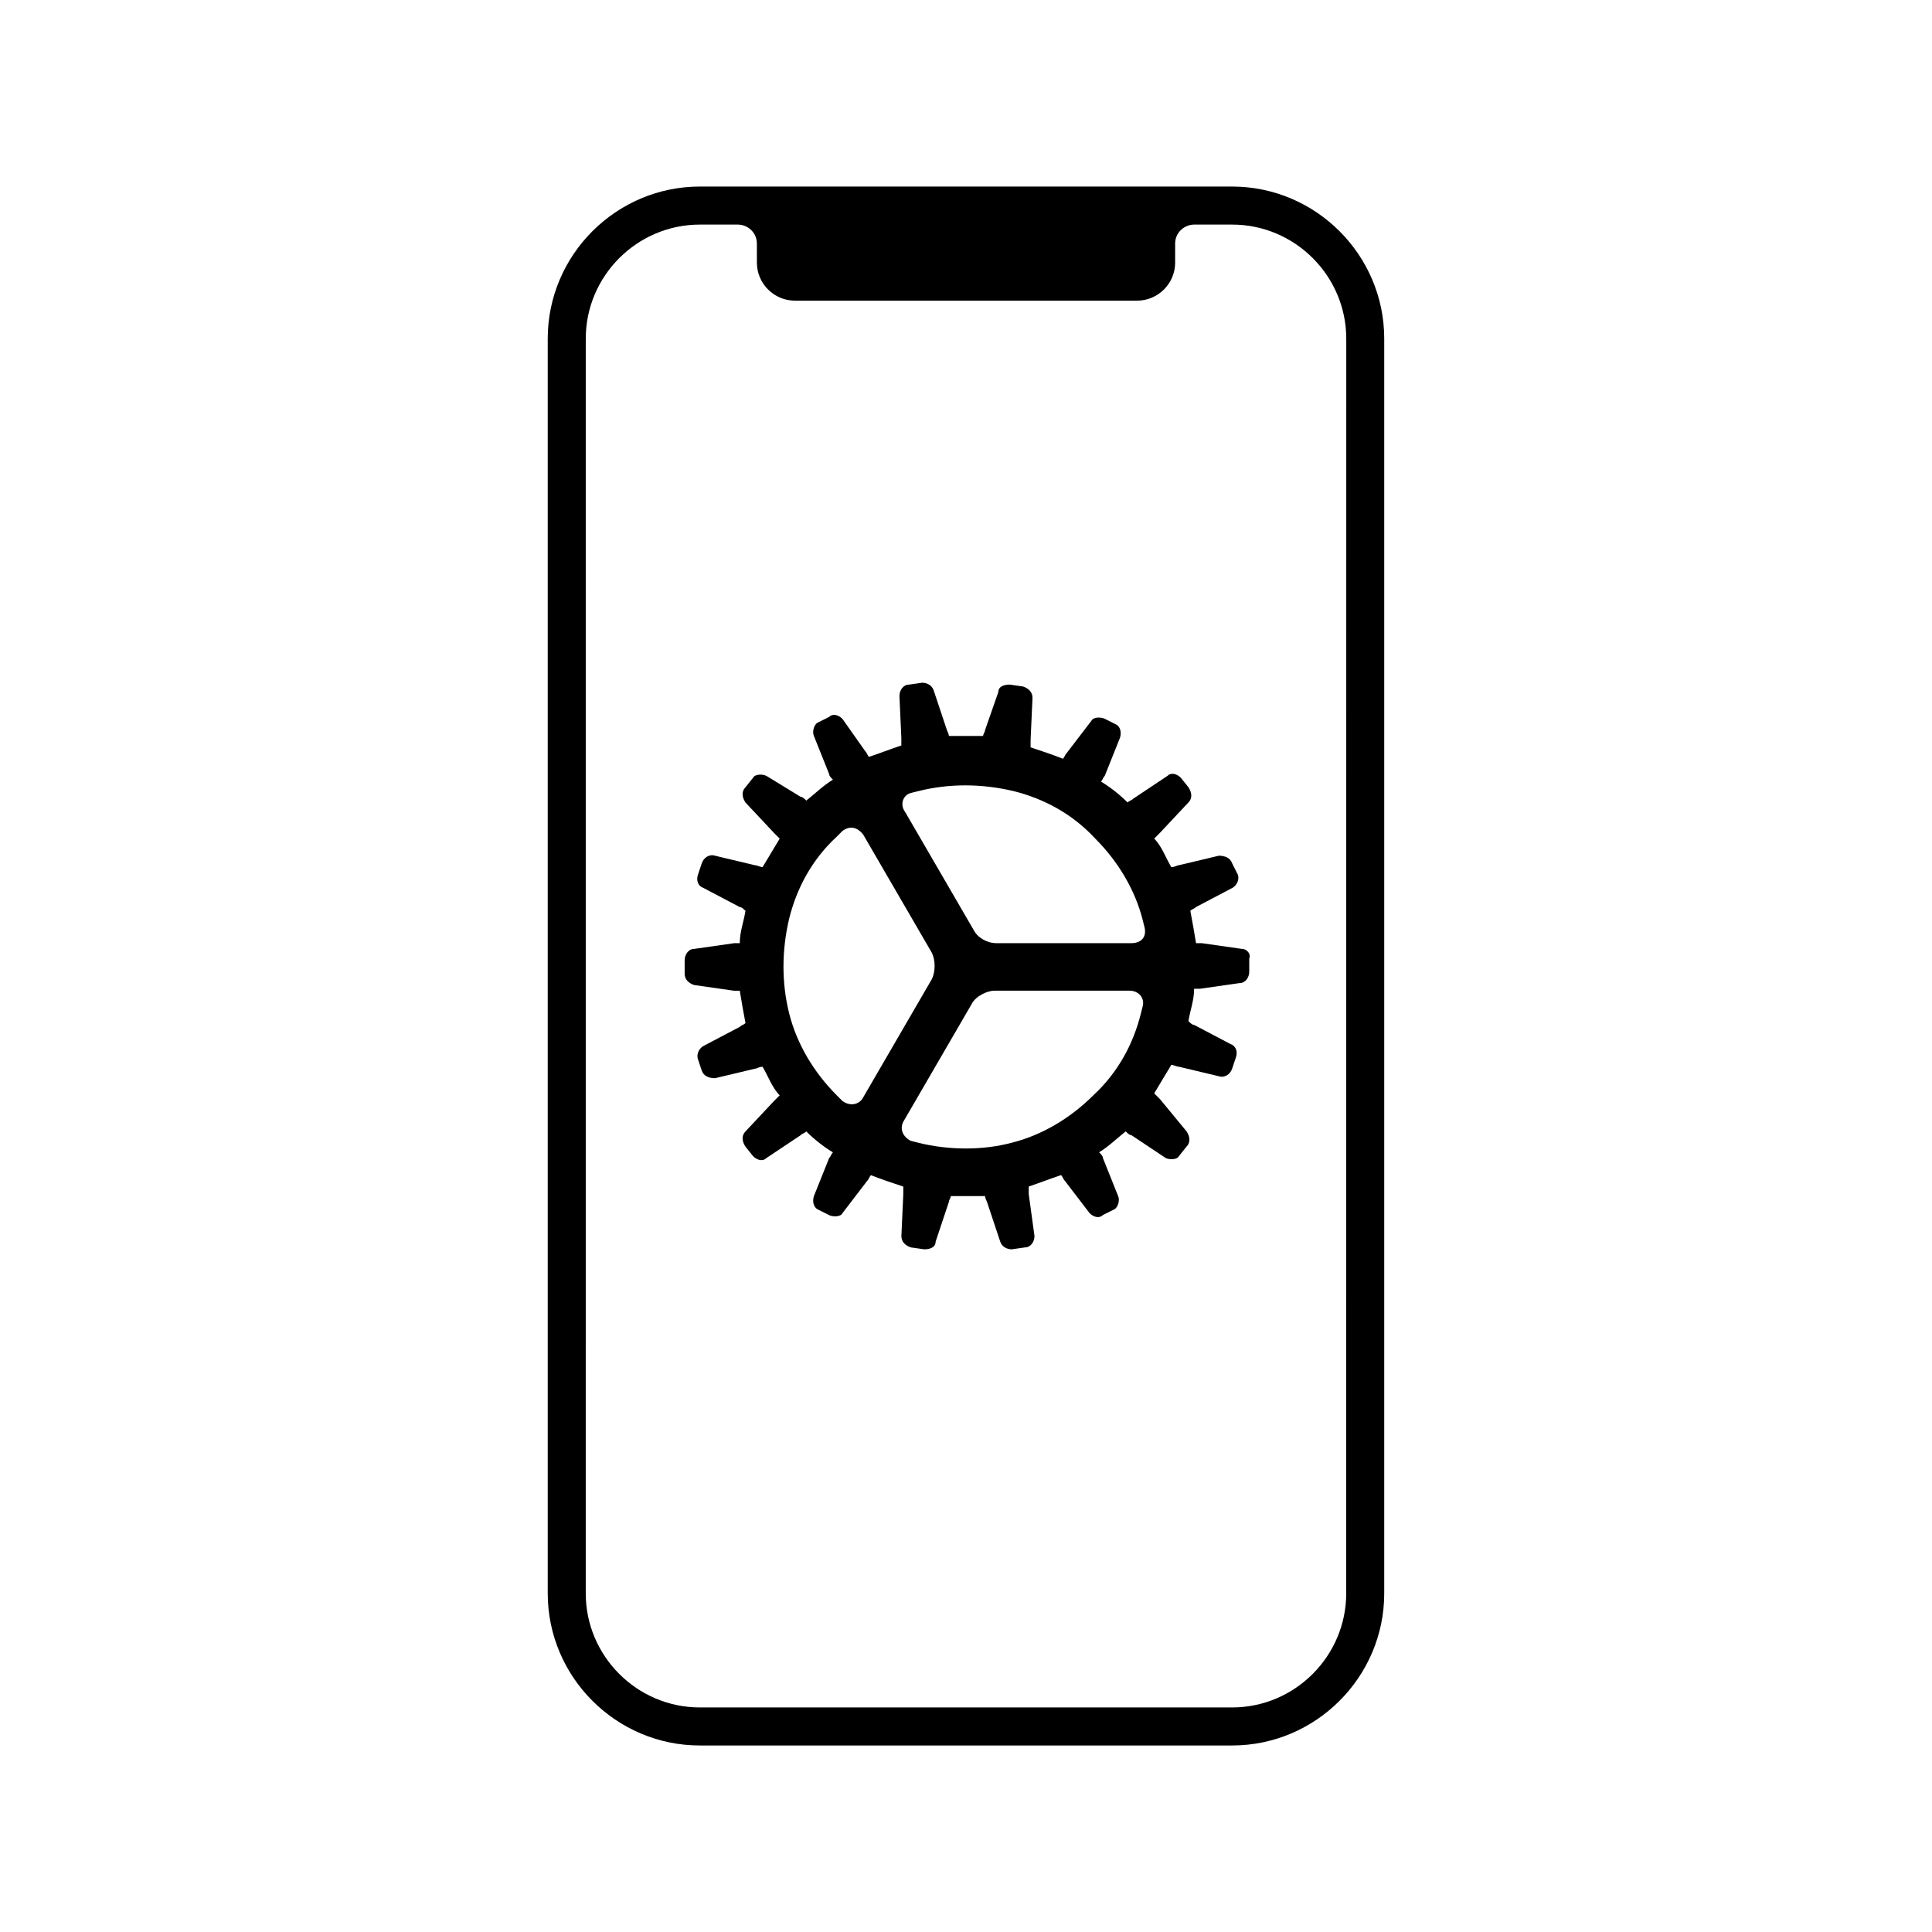
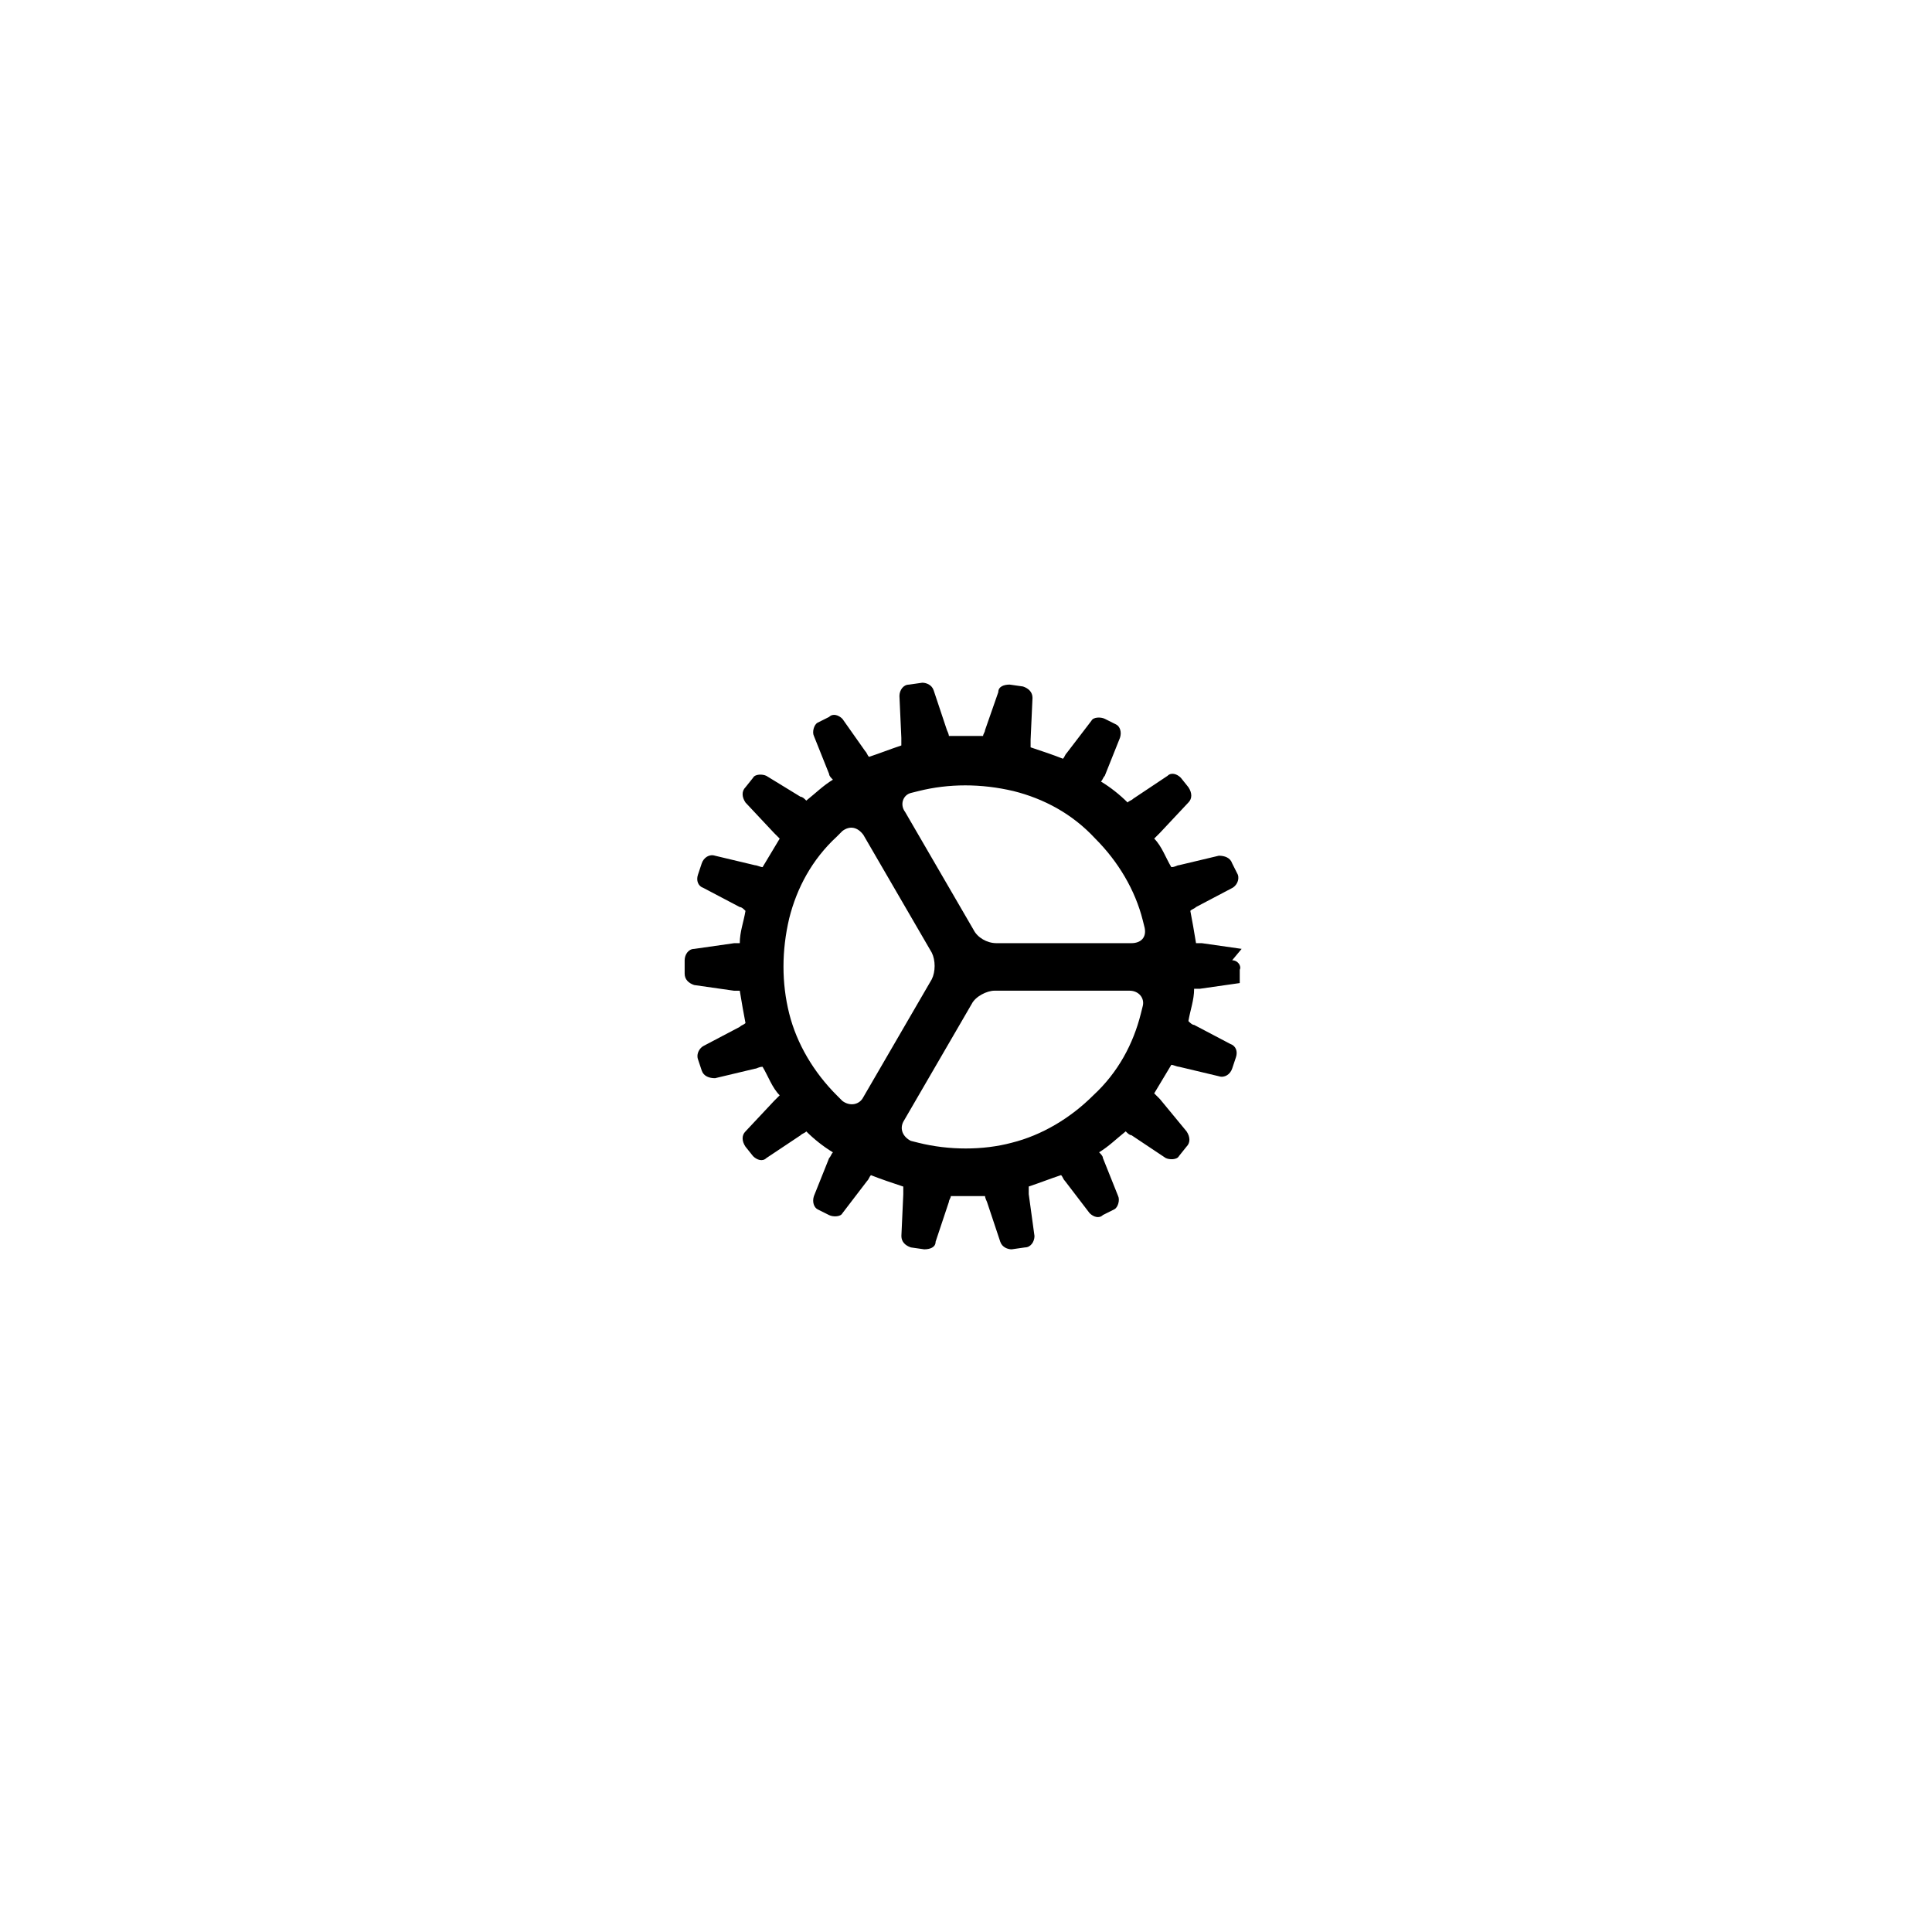
<svg xmlns="http://www.w3.org/2000/svg" fill="#000000" width="800px" height="800px" version="1.1" viewBox="144 144 512 512">
  <g>
-     <path d="m470.53 193.44h-141.07c-22.168 0-40.305 18.137-40.305 40.305v332.52c0 22.168 18.137 40.305 40.305 40.305h141.07c22.168 0 40.305-18.137 40.305-40.305v-332.52c0-22.168-18.137-40.305-40.305-40.305zm30.23 372.82c0 16.625-13.602 30.23-30.23 30.23h-141.07c-16.625 0-30.23-13.602-30.23-30.23l0.004-332.51c0-16.625 13.602-30.23 30.23-30.23h10.078c2.519 0 5.039 2.016 5.039 5.039v5.039c0 5.543 4.535 10.078 10.078 10.078h90.688c5.543 0 10.078-4.535 10.078-10.078v-5.039c0-3.023 2.519-5.039 5.039-5.039h10.078c16.625 0 30.23 13.602 30.23 30.23z" />
-     <path d="m473.05 395.46-10.578-1.512h-1.512c-0.504-3.023-1.008-6.047-1.512-8.566 0.504-0.504 1.008-0.504 1.512-1.008l9.574-5.039c1.008-0.504 2.016-2.016 1.512-3.527l-1.516-3.019c-0.504-1.512-2.016-2.016-3.527-2.016l-10.578 2.519c-0.504 0-1.008 0.504-2.016 0.504-1.512-2.519-2.519-5.543-4.535-7.559 0.504-0.504 1.008-1.008 1.512-1.512l7.559-8.062c1.008-1.008 1.008-2.519 0-4.031l-2.016-2.519c-1.008-1.008-2.519-1.512-3.527-0.504l-9.07 6.047c-0.504 0.504-1.008 0.504-1.512 1.008-2.016-2.016-4.535-4.031-7.055-5.543 0.504-0.504 0.504-1.008 1.008-1.512l4.031-10.078c0.504-1.512 0-3.023-1.008-3.527l-3.023-1.512c-1.008-0.504-3.023-0.504-3.527 0.504l-6.551 8.566c-0.504 0.504-0.504 1.008-1.008 1.512-2.519-1.008-5.543-2.016-8.566-3.023v-2.016l0.504-11.082c0-1.512-1.008-2.519-2.519-3.023l-3.527-0.504c-1.512 0-3.023 0.504-3.023 2.016l-3.519 10.082c0 0.504-0.504 1.008-0.504 1.512h-4.535-4.535c0-0.504-0.504-1.512-0.504-1.512l-3.527-10.578c-0.504-1.512-2.016-2.016-3.023-2.016l-3.527 0.504c-1.512 0-2.519 1.512-2.519 3.023l0.504 11.082v2.016c-3.023 1.008-5.543 2.016-8.566 3.023-0.504-0.504-0.504-1.008-1.008-1.512l-6.039-8.566c-1.008-1.008-2.519-1.512-3.527-0.504l-3.023 1.512c-1.008 0.504-1.512 2.519-1.008 3.527l4.031 10.078c0 0.504 0.504 1.008 1.008 1.512-2.519 1.512-4.535 3.527-7.055 5.543-0.504-0.504-1.008-1.008-1.512-1.008l-9.066-5.547c-1.008-0.504-3.023-0.504-3.527 0.504l-2.016 2.519c-1.008 1.008-1.008 2.519 0 4.031l7.559 8.062c0.504 0.504 1.008 1.008 1.512 1.512-1.512 2.519-3.023 5.039-4.535 7.559-0.504 0-1.512-0.504-2.016-0.504l-10.578-2.519c-1.512-0.504-3.023 0.504-3.527 2.016l-1.008 3.023c-0.504 1.512 0 3.023 1.512 3.527l9.574 5.039c0.504 0 1.008 0.504 1.512 1.008-0.504 3.023-1.512 5.543-1.512 8.566h-1.512l-10.578 1.512c-1.512 0-2.519 1.512-2.519 3.023v3.527c0 1.512 1.008 2.519 2.519 3.023l10.578 1.512h1.512c0.504 3.023 1.008 6.047 1.512 8.566-0.504 0.504-1.008 0.504-1.512 1.008l-9.574 5.039c-1.008 0.504-2.016 2.016-1.512 3.527l1.008 3.023c0.504 1.512 2.016 2.016 3.527 2.016l10.578-2.519c0.504 0 1.008-0.504 2.016-0.504 1.512 2.519 2.519 5.543 4.535 7.559-0.504 0.504-1.008 1.008-1.512 1.512l-7.559 8.062c-1.008 1.008-1.008 2.519 0 4.031l2.016 2.519c1.008 1.008 2.519 1.512 3.527 0.504l9.07-6.047c0.504-0.504 1.008-0.504 1.512-1.008 2.016 2.016 4.535 4.031 7.055 5.543-0.504 0.504-0.504 1.008-1.008 1.512l-4.031 10.078c-0.504 1.512 0 3.023 1.008 3.527l3.023 1.512c1.008 0.504 3.023 0.504 3.527-0.504l6.551-8.566c0.504-0.504 0.504-1.008 1.008-1.512 2.519 1.008 5.543 2.016 8.566 3.023v2.016l-0.504 11.082c0 1.512 1.008 2.519 2.519 3.023l3.527 0.504c1.512 0 3.023-0.504 3.023-2.016l3.527-10.578c0-0.504 0.504-1.008 0.504-1.512h4.535 4.535c0 0.504 0.504 1.512 0.504 1.512l3.527 10.578c0.504 1.512 2.016 2.016 3.023 2.016l3.527-0.504c1.512 0 2.519-1.512 2.519-3.023l-1.523-11.102v-2.016c3.023-1.008 5.543-2.016 8.566-3.023 0.504 0.504 0.504 1.008 1.008 1.512l6.551 8.566c1.008 1.008 2.519 1.512 3.527 0.504l3.023-1.512c1.008-0.504 1.512-2.519 1.008-3.527l-4.031-10.078c0-0.504-0.504-1.008-1.008-1.512 2.519-1.512 4.535-3.527 7.055-5.543 0.504 0.504 1.008 1.008 1.512 1.008l9.07 6.047c1.008 0.504 3.023 0.504 3.527-0.504l2.016-2.519c1.008-1.008 1.008-2.519 0-4.031l-7.062-8.562c-0.504-0.504-1.008-1.008-1.512-1.512 1.512-2.519 3.023-5.039 4.535-7.559 0.504 0 1.512 0.504 2.016 0.504l10.578 2.519c1.512 0.504 3.023-0.504 3.527-2.016l1.008-3.023c0.504-1.512 0-3.023-1.512-3.527l-9.574-5.039c-0.504 0-1.008-0.504-1.512-1.008 0.504-3.023 1.512-5.543 1.512-8.566h1.512l10.578-1.512c1.512 0 2.519-1.512 2.519-3.023v-3.527c0.508-1-0.5-2.512-2.012-2.512zm-87.664-41.312 2.016-0.504c8.062-2.016 16.625-2.016 25.191 0 8.062 2.016 15.617 6.047 21.664 12.594 6.047 6.047 10.578 13.602 12.594 21.664l0.504 2.016c0.504 2.519-1.008 4.031-3.527 4.031h-35.77c-2.519 0-5.039-1.512-6.047-3.527l-18.137-31.234c-1.512-2.016-0.504-4.535 1.512-5.039zm-12.594 80.609c-1.008 2.016-3.527 2.519-5.543 1.008l-1.512-1.512c-6.047-6.047-10.578-13.602-12.594-21.664s-2.016-16.625 0-25.191c2.016-8.062 6.047-15.617 12.594-21.664l1.512-1.512c2.016-1.512 4.031-1.008 5.543 1.008l18.137 31.234c1.008 2.016 1.008 5.039 0 7.055zm14.609 12.09-2.016-0.504c-2.016-1.008-3.023-3.023-2.016-5.039l18.137-31.234c1.008-2.016 4.031-3.527 6.047-3.527h35.77c2.519 0 4.031 2.016 3.527 4.031l-0.504 2.016c-2.016 8.062-6.047 15.617-12.594 21.664-6.047 6.047-13.602 10.578-21.664 12.594-7.559 2.016-16.625 2.016-24.688 0z" />
+     <path d="m473.05 395.46-10.578-1.512h-1.512c-0.504-3.023-1.008-6.047-1.512-8.566 0.504-0.504 1.008-0.504 1.512-1.008l9.574-5.039c1.008-0.504 2.016-2.016 1.512-3.527l-1.516-3.019c-0.504-1.512-2.016-2.016-3.527-2.016l-10.578 2.519c-0.504 0-1.008 0.504-2.016 0.504-1.512-2.519-2.519-5.543-4.535-7.559 0.504-0.504 1.008-1.008 1.512-1.512l7.559-8.062c1.008-1.008 1.008-2.519 0-4.031l-2.016-2.519c-1.008-1.008-2.519-1.512-3.527-0.504l-9.07 6.047c-0.504 0.504-1.008 0.504-1.512 1.008-2.016-2.016-4.535-4.031-7.055-5.543 0.504-0.504 0.504-1.008 1.008-1.512l4.031-10.078c0.504-1.512 0-3.023-1.008-3.527l-3.023-1.512c-1.008-0.504-3.023-0.504-3.527 0.504l-6.551 8.566c-0.504 0.504-0.504 1.008-1.008 1.512-2.519-1.008-5.543-2.016-8.566-3.023v-2.016l0.504-11.082c0-1.512-1.008-2.519-2.519-3.023l-3.527-0.504c-1.512 0-3.023 0.504-3.023 2.016l-3.519 10.082c0 0.504-0.504 1.008-0.504 1.512h-4.535-4.535c0-0.504-0.504-1.512-0.504-1.512l-3.527-10.578c-0.504-1.512-2.016-2.016-3.023-2.016l-3.527 0.504c-1.512 0-2.519 1.512-2.519 3.023l0.504 11.082v2.016c-3.023 1.008-5.543 2.016-8.566 3.023-0.504-0.504-0.504-1.008-1.008-1.512l-6.039-8.566c-1.008-1.008-2.519-1.512-3.527-0.504l-3.023 1.512c-1.008 0.504-1.512 2.519-1.008 3.527l4.031 10.078c0 0.504 0.504 1.008 1.008 1.512-2.519 1.512-4.535 3.527-7.055 5.543-0.504-0.504-1.008-1.008-1.512-1.008l-9.066-5.547c-1.008-0.504-3.023-0.504-3.527 0.504l-2.016 2.519c-1.008 1.008-1.008 2.519 0 4.031l7.559 8.062c0.504 0.504 1.008 1.008 1.512 1.512-1.512 2.519-3.023 5.039-4.535 7.559-0.504 0-1.512-0.504-2.016-0.504l-10.578-2.519c-1.512-0.504-3.023 0.504-3.527 2.016l-1.008 3.023c-0.504 1.512 0 3.023 1.512 3.527l9.574 5.039c0.504 0 1.008 0.504 1.512 1.008-0.504 3.023-1.512 5.543-1.512 8.566h-1.512l-10.578 1.512c-1.512 0-2.519 1.512-2.519 3.023v3.527c0 1.512 1.008 2.519 2.519 3.023l10.578 1.512h1.512c0.504 3.023 1.008 6.047 1.512 8.566-0.504 0.504-1.008 0.504-1.512 1.008l-9.574 5.039c-1.008 0.504-2.016 2.016-1.512 3.527l1.008 3.023c0.504 1.512 2.016 2.016 3.527 2.016l10.578-2.519c0.504 0 1.008-0.504 2.016-0.504 1.512 2.519 2.519 5.543 4.535 7.559-0.504 0.504-1.008 1.008-1.512 1.512l-7.559 8.062c-1.008 1.008-1.008 2.519 0 4.031l2.016 2.519c1.008 1.008 2.519 1.512 3.527 0.504l9.07-6.047c0.504-0.504 1.008-0.504 1.512-1.008 2.016 2.016 4.535 4.031 7.055 5.543-0.504 0.504-0.504 1.008-1.008 1.512l-4.031 10.078c-0.504 1.512 0 3.023 1.008 3.527l3.023 1.512c1.008 0.504 3.023 0.504 3.527-0.504l6.551-8.566c0.504-0.504 0.504-1.008 1.008-1.512 2.519 1.008 5.543 2.016 8.566 3.023v2.016l-0.504 11.082c0 1.512 1.008 2.519 2.519 3.023l3.527 0.504c1.512 0 3.023-0.504 3.023-2.016l3.527-10.578c0-0.504 0.504-1.008 0.504-1.512h4.535 4.535c0 0.504 0.504 1.512 0.504 1.512l3.527 10.578c0.504 1.512 2.016 2.016 3.023 2.016l3.527-0.504c1.512 0 2.519-1.512 2.519-3.023l-1.523-11.102v-2.016c3.023-1.008 5.543-2.016 8.566-3.023 0.504 0.504 0.504 1.008 1.008 1.512l6.551 8.566c1.008 1.008 2.519 1.512 3.527 0.504l3.023-1.512c1.008-0.504 1.512-2.519 1.008-3.527l-4.031-10.078c0-0.504-0.504-1.008-1.008-1.512 2.519-1.512 4.535-3.527 7.055-5.543 0.504 0.504 1.008 1.008 1.512 1.008l9.07 6.047c1.008 0.504 3.023 0.504 3.527-0.504l2.016-2.519c1.008-1.008 1.008-2.519 0-4.031l-7.062-8.562c-0.504-0.504-1.008-1.008-1.512-1.512 1.512-2.519 3.023-5.039 4.535-7.559 0.504 0 1.512 0.504 2.016 0.504l10.578 2.519c1.512 0.504 3.023-0.504 3.527-2.016l1.008-3.023c0.504-1.512 0-3.023-1.512-3.527l-9.574-5.039c-0.504 0-1.008-0.504-1.512-1.008 0.504-3.023 1.512-5.543 1.512-8.566h1.512l10.578-1.512v-3.527c0.508-1-0.5-2.512-2.012-2.512zm-87.664-41.312 2.016-0.504c8.062-2.016 16.625-2.016 25.191 0 8.062 2.016 15.617 6.047 21.664 12.594 6.047 6.047 10.578 13.602 12.594 21.664l0.504 2.016c0.504 2.519-1.008 4.031-3.527 4.031h-35.77c-2.519 0-5.039-1.512-6.047-3.527l-18.137-31.234c-1.512-2.016-0.504-4.535 1.512-5.039zm-12.594 80.609c-1.008 2.016-3.527 2.519-5.543 1.008l-1.512-1.512c-6.047-6.047-10.578-13.602-12.594-21.664s-2.016-16.625 0-25.191c2.016-8.062 6.047-15.617 12.594-21.664l1.512-1.512c2.016-1.512 4.031-1.008 5.543 1.008l18.137 31.234c1.008 2.016 1.008 5.039 0 7.055zm14.609 12.09-2.016-0.504c-2.016-1.008-3.023-3.023-2.016-5.039l18.137-31.234c1.008-2.016 4.031-3.527 6.047-3.527h35.77c2.519 0 4.031 2.016 3.527 4.031l-0.504 2.016c-2.016 8.062-6.047 15.617-12.594 21.664-6.047 6.047-13.602 10.578-21.664 12.594-7.559 2.016-16.625 2.016-24.688 0z" />
  </g>
</svg>